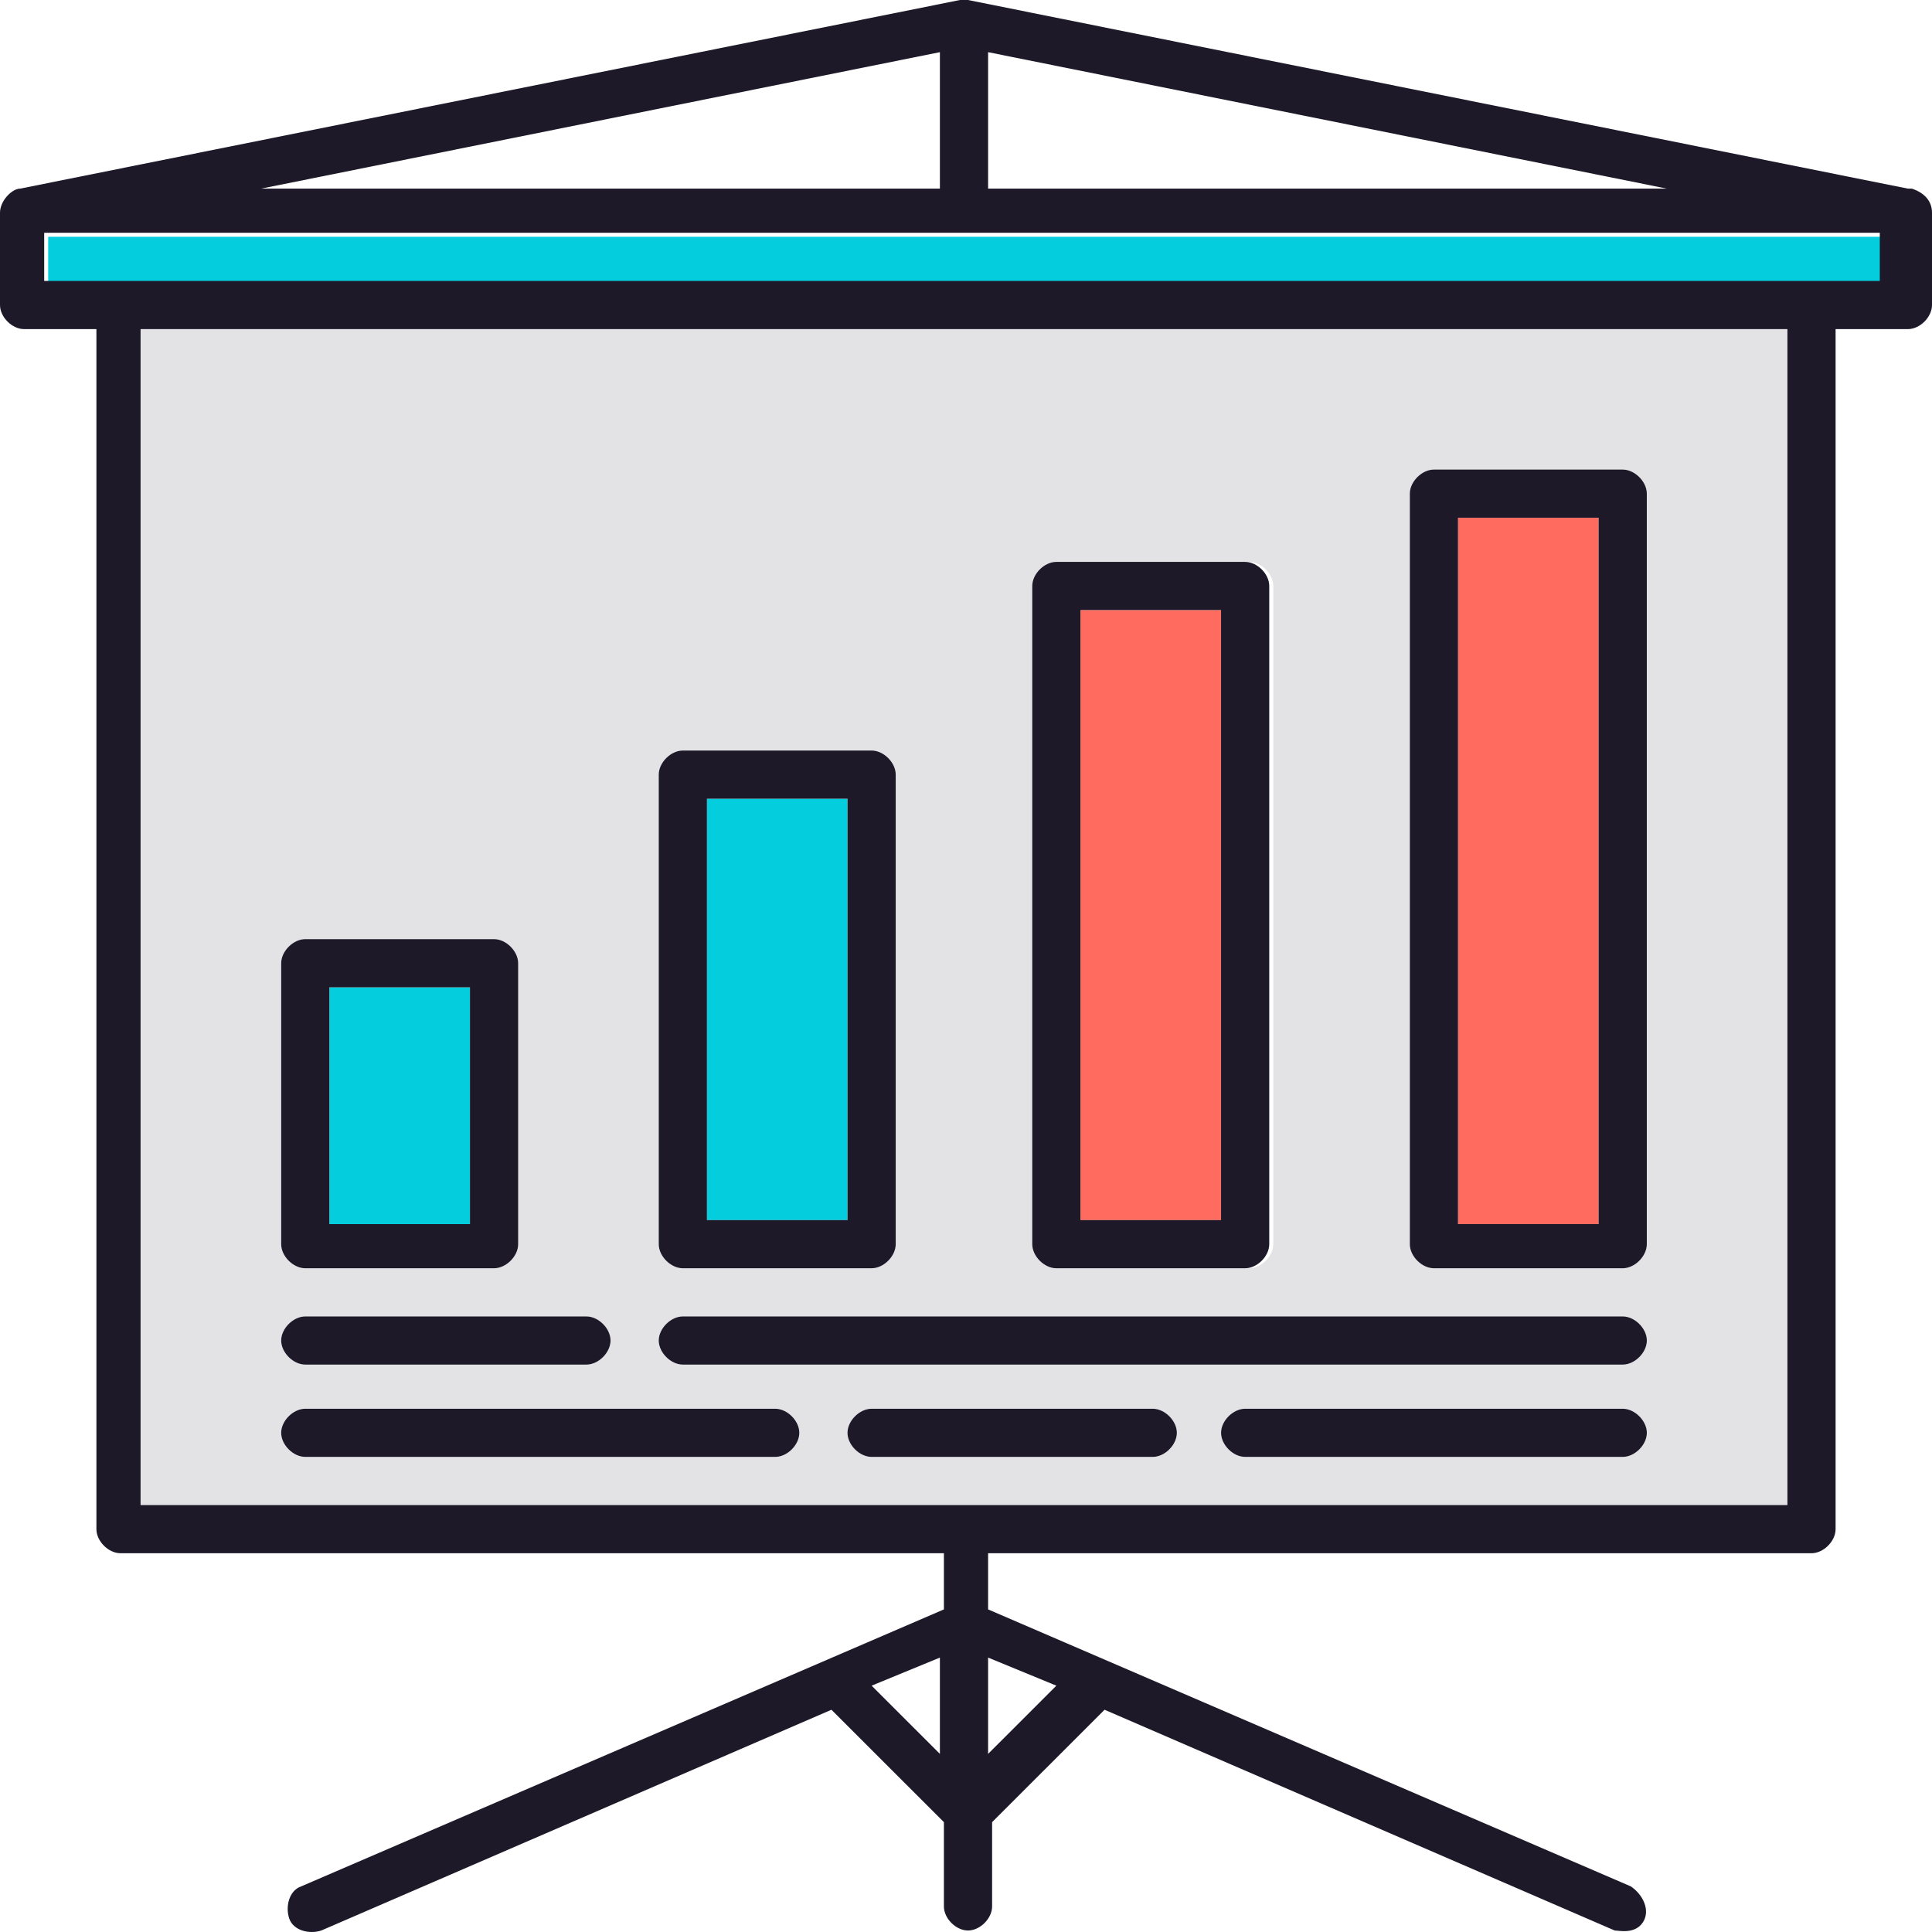
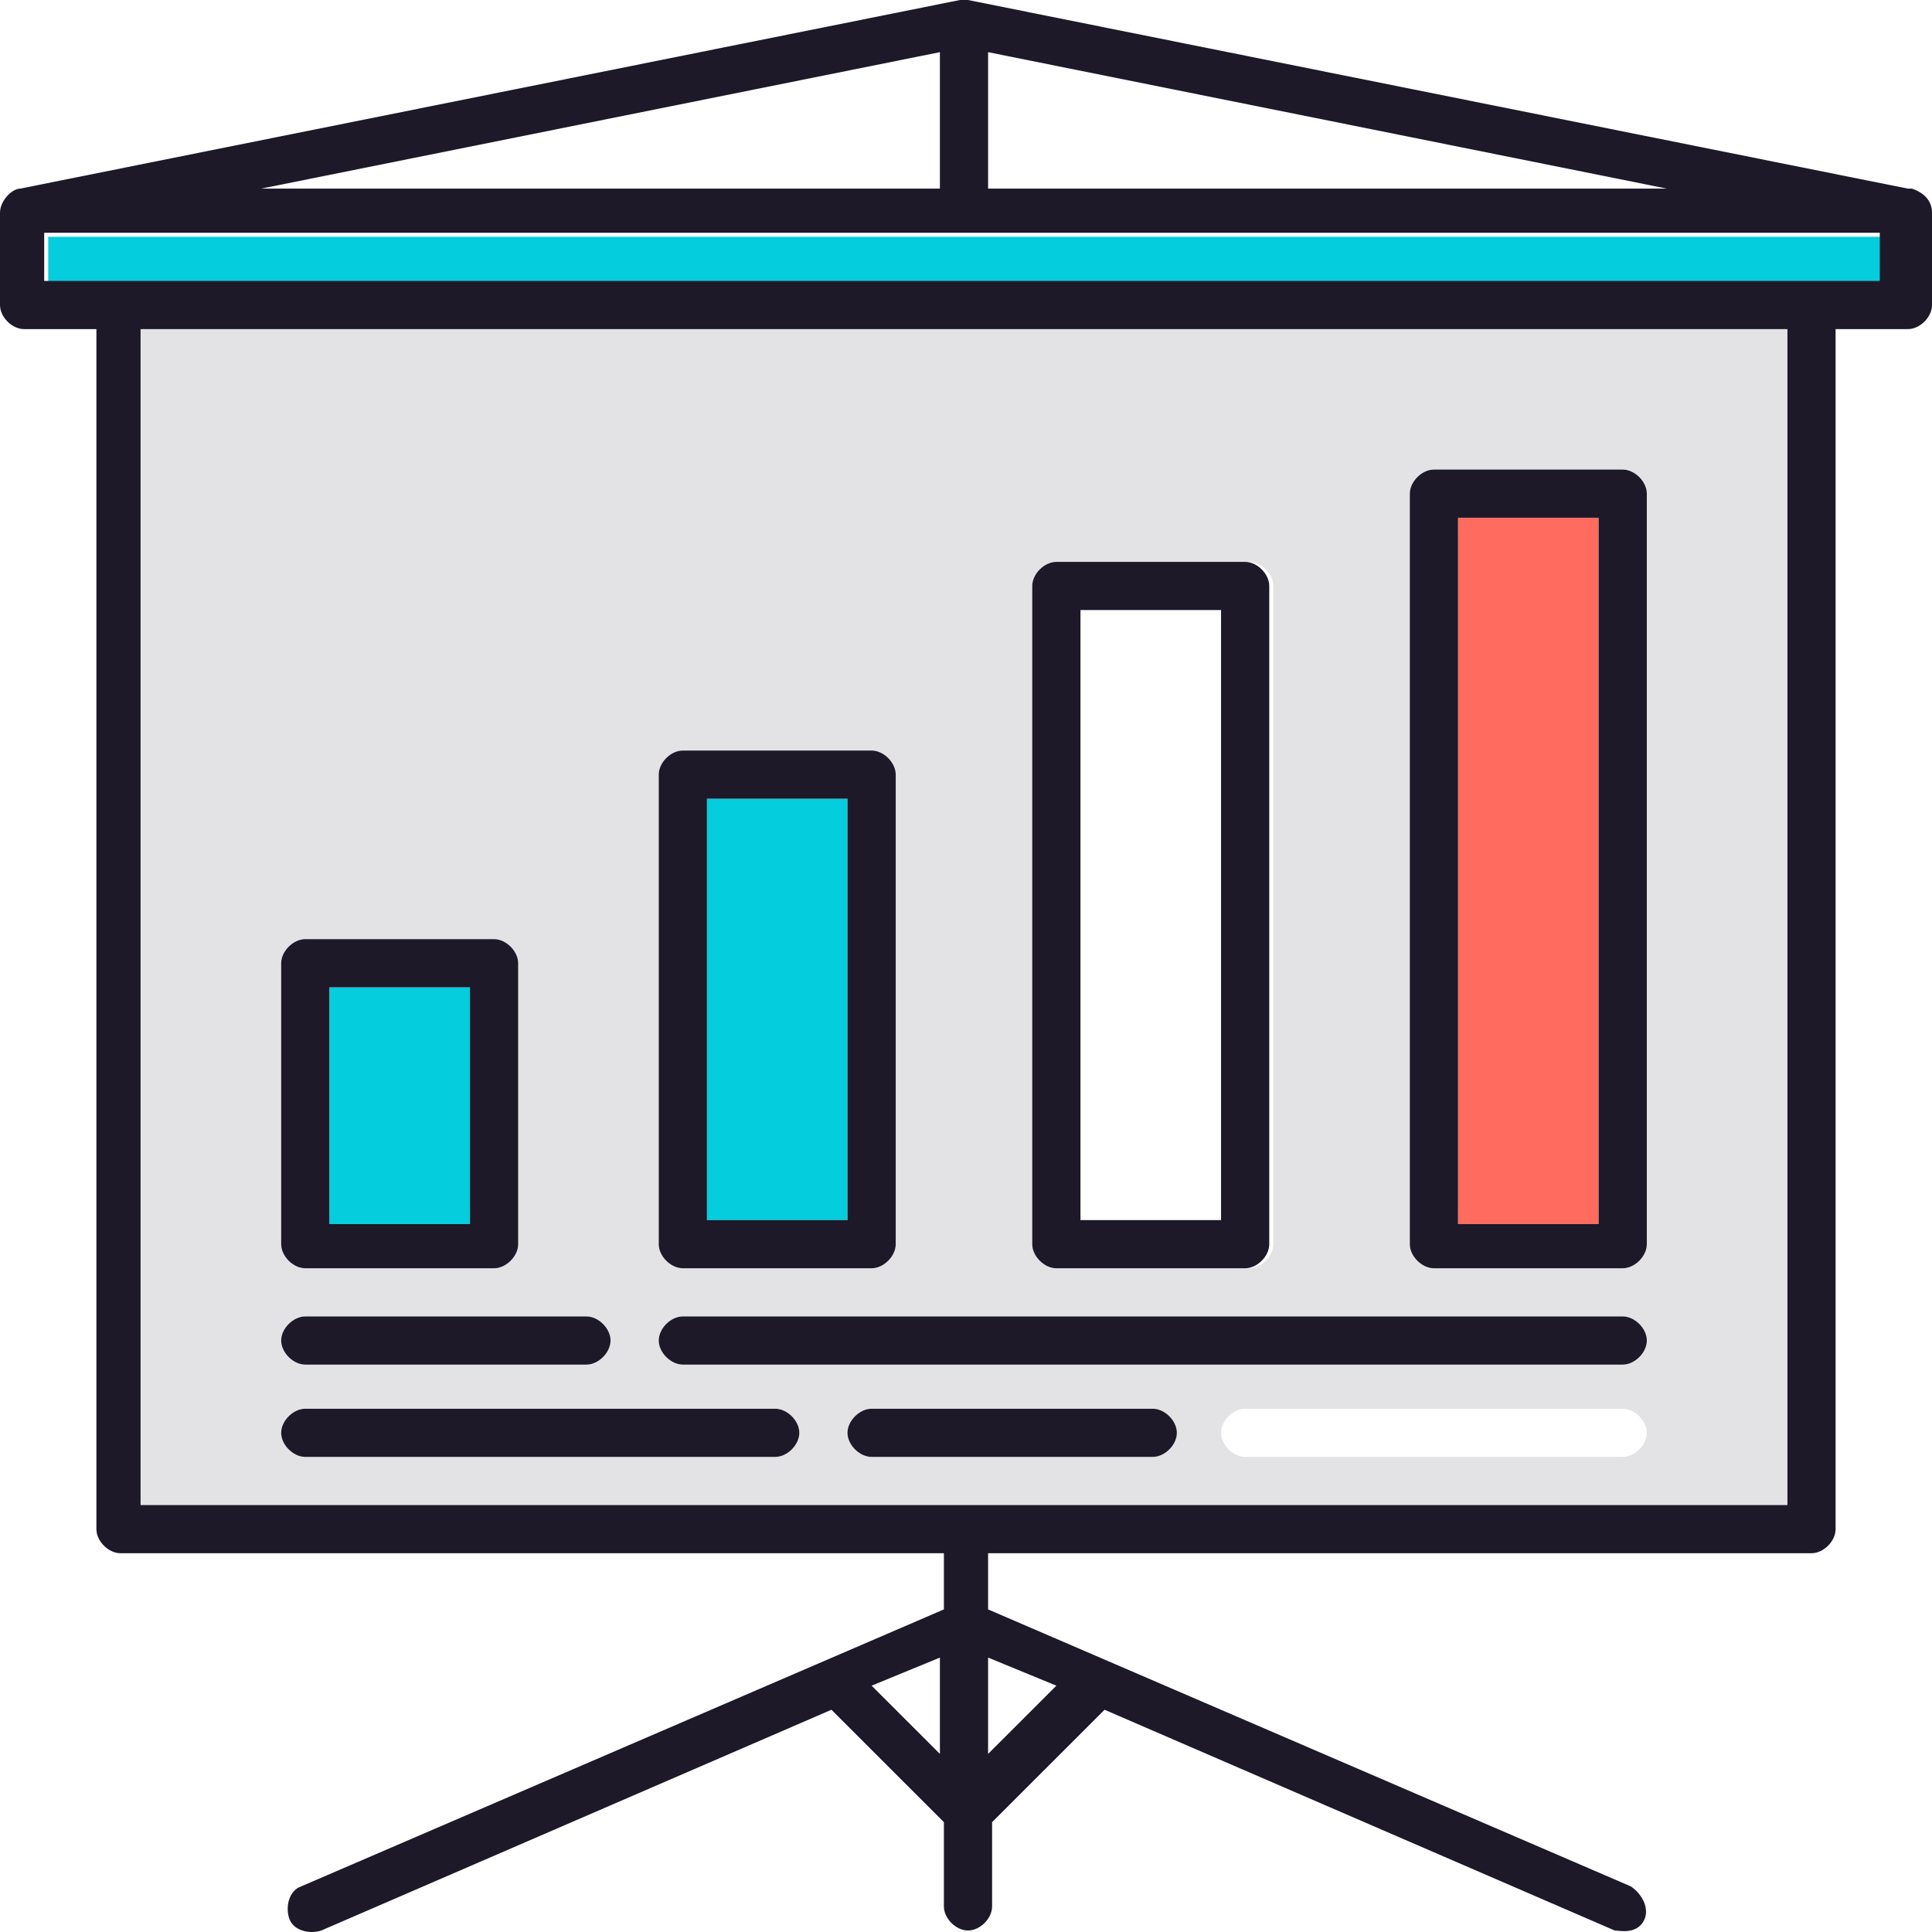
<svg xmlns="http://www.w3.org/2000/svg" width="80" height="80" viewBox="0 0 80 80" fill="none">
  <path d="M78.004 9.805H1.996V11.799H78.004V9.805Z" fill="#04CDDD" />
  <path d="M19.46 40.883H13.639V50.688H19.46V40.883Z" fill="#04CDDD" />
-   <path d="M50.562 25.261H44.741V50.522H50.562V25.261Z" fill="#FF6B5E" />
  <path d="M35.093 33.072H29.271V50.522H35.093V33.072Z" fill="#04CDDD" />
  <path d="M66.195 21.439H60.374V50.688H66.195V21.439Z" fill="#FF6B5E" />
  <path d="M5.821 62.321H74.013V13.628H5.821V62.321ZM47.734 60.327H36.092C35.593 60.327 35.094 59.829 35.094 59.33C35.094 58.831 35.593 58.333 36.092 58.333H47.734C48.233 58.333 48.732 58.831 48.732 59.33C48.732 59.829 48.233 60.327 47.734 60.327ZM67.193 60.327H51.559C51.06 60.327 50.561 59.829 50.561 59.33C50.561 58.831 51.06 58.333 51.559 58.333H67.193C67.692 58.333 68.191 58.831 68.191 59.33C68.191 59.829 67.692 60.327 67.193 60.327ZM58.379 20.441C58.379 19.943 58.877 19.444 59.376 19.444H67.193C67.692 19.444 68.191 19.943 68.191 20.441V51.519C68.191 52.018 67.692 52.516 67.193 52.516H59.376C58.877 52.516 58.379 52.018 58.379 51.519V20.441ZM42.911 24.264C42.911 23.765 43.41 23.267 43.909 23.267H51.726C52.225 23.267 52.724 23.765 52.724 24.264V51.519C52.724 52.018 52.225 52.516 51.726 52.516H43.909C43.41 52.516 42.911 52.018 42.911 51.519V24.264ZM27.277 32.075C27.277 31.576 27.776 31.078 28.274 31.078H36.092C36.59 31.078 37.09 31.576 37.09 32.075V51.519C37.09 52.018 36.59 52.516 36.092 52.516H28.274C27.776 52.516 27.277 52.018 27.277 51.519V32.075ZM28.274 54.51H67.193C67.692 54.51 68.191 55.009 68.191 55.508C68.191 56.006 67.692 56.505 67.193 56.505H28.274C27.776 56.505 27.277 56.006 27.277 55.508C27.277 55.009 27.776 54.51 28.274 54.51ZM11.643 39.886C11.643 39.387 12.142 38.889 12.64 38.889H20.457C20.956 38.889 21.455 39.387 21.455 39.886V51.519C21.455 52.018 20.956 52.516 20.457 52.516H12.64C12.142 52.516 11.643 52.018 11.643 51.519V39.886ZM12.64 54.51H24.283C24.782 54.51 25.281 55.009 25.281 55.508C25.281 56.006 24.782 56.505 24.283 56.505H12.64C12.142 56.505 11.643 56.006 11.643 55.508C11.643 55.009 12.142 54.51 12.64 54.51ZM12.64 58.333H32.1C32.599 58.333 33.098 58.831 33.098 59.33C33.098 59.829 32.599 60.327 32.1 60.327H12.64C12.142 60.327 11.643 59.829 11.643 59.33C11.643 58.831 12.142 58.333 12.64 58.333Z" fill="#E3E3E6" />
  <path d="M79.002 7.811L40.083 0H39.751L0.832 7.811C0.499 7.811 0 8.31 0 8.808V12.63C0 13.129 0.499 13.628 0.998 13.628H3.992V63.319C3.992 63.817 4.491 64.316 4.99 64.316H39.085V66.642L12.474 78.11C11.975 78.276 11.809 78.941 11.975 79.439C12.141 79.938 12.807 80.104 13.306 79.938L34.428 70.797L39.085 75.451V78.941C39.085 79.439 39.584 79.938 40.083 79.938C40.582 79.938 41.081 79.439 41.081 78.941V75.451L45.738 70.797L66.861 79.938C67.027 79.938 67.692 80.104 68.025 79.605C68.358 79.107 68.025 78.442 67.526 78.11L40.915 66.642V64.316H75.01C75.509 64.316 76.008 63.817 76.008 63.319V13.628H79.002C79.501 13.628 80 13.129 80 12.63V8.808C80 8.31 79.667 7.977 79.168 7.811H79.002ZM38.919 72.625L36.092 69.8L38.919 68.637V72.625ZM40.915 2.16L69.023 7.811H40.915V2.16ZM38.919 2.16V7.811H10.811L38.919 2.16ZM43.742 69.8L40.915 72.625V68.637L43.742 69.8ZM74.013 62.322H5.821V13.628H74.013V62.322ZM77.838 11.633H1.83V9.639H77.838V11.633Z" fill="#1D1929" />
  <path d="M12.64 52.516H20.458C20.956 52.516 21.456 52.018 21.456 51.519V39.886C21.456 39.387 20.956 38.888 20.458 38.888H12.64C12.142 38.888 11.643 39.387 11.643 39.886V51.519C11.643 52.018 12.142 52.516 12.64 52.516ZM13.638 40.883H19.46V50.688H13.638V40.883Z" fill="#1D1929" />
  <path d="M28.275 52.516H36.092C36.591 52.516 37.09 52.018 37.09 51.519V32.075C37.09 31.576 36.591 31.078 36.092 31.078H28.275C27.776 31.078 27.277 31.576 27.277 32.075V51.519C27.277 52.018 27.776 52.516 28.275 52.516ZM29.273 33.072H35.094V50.522H29.273V33.072Z" fill="#1D1929" />
  <path d="M43.742 52.516H51.559C52.058 52.516 52.557 52.018 52.557 51.519V24.264C52.557 23.765 52.058 23.267 51.559 23.267H43.742C43.243 23.267 42.744 23.765 42.744 24.264V51.519C42.744 52.018 43.243 52.516 43.742 52.516ZM44.74 25.261H50.561V50.522H44.74V25.261Z" fill="#1D1929" />
  <path d="M59.376 52.516H67.193C67.692 52.516 68.191 52.018 68.191 51.519V20.441C68.191 19.943 67.692 19.444 67.193 19.444H59.376C58.877 19.444 58.378 19.943 58.378 20.441V51.519C58.378 52.018 58.877 52.516 59.376 52.516ZM60.374 21.438H66.195V50.688H60.374V21.438Z" fill="#1D1929" />
  <path d="M12.64 56.505H24.283C24.782 56.505 25.281 56.006 25.281 55.508C25.281 55.009 24.782 54.511 24.283 54.511H12.64C12.142 54.511 11.643 55.009 11.643 55.508C11.643 56.006 12.142 56.505 12.64 56.505Z" fill="#1D1929" />
  <path d="M28.275 56.505H67.194C67.693 56.505 68.192 56.006 68.192 55.508C68.192 55.009 67.693 54.511 67.194 54.511H28.275C27.776 54.511 27.277 55.009 27.277 55.508C27.277 56.006 27.776 56.505 28.275 56.505Z" fill="#1D1929" />
  <path d="M12.64 60.327H32.1C32.599 60.327 33.098 59.829 33.098 59.33C33.098 58.831 32.599 58.333 32.1 58.333H12.64C12.142 58.333 11.643 58.831 11.643 59.33C11.643 59.829 12.142 60.327 12.64 60.327Z" fill="#1D1929" />
  <path d="M47.733 58.333H36.091C35.592 58.333 35.093 58.831 35.093 59.33C35.093 59.829 35.592 60.327 36.091 60.327H47.733C48.232 60.327 48.731 59.829 48.731 59.33C48.731 58.831 48.232 58.333 47.733 58.333Z" fill="#1D1929" />
-   <path d="M67.194 58.333H51.559C51.06 58.333 50.562 58.831 50.562 59.33C50.562 59.829 51.06 60.327 51.559 60.327H67.194C67.692 60.327 68.192 59.829 68.192 59.33C68.192 58.831 67.692 58.333 67.194 58.333Z" fill="#1D1929" />
</svg>